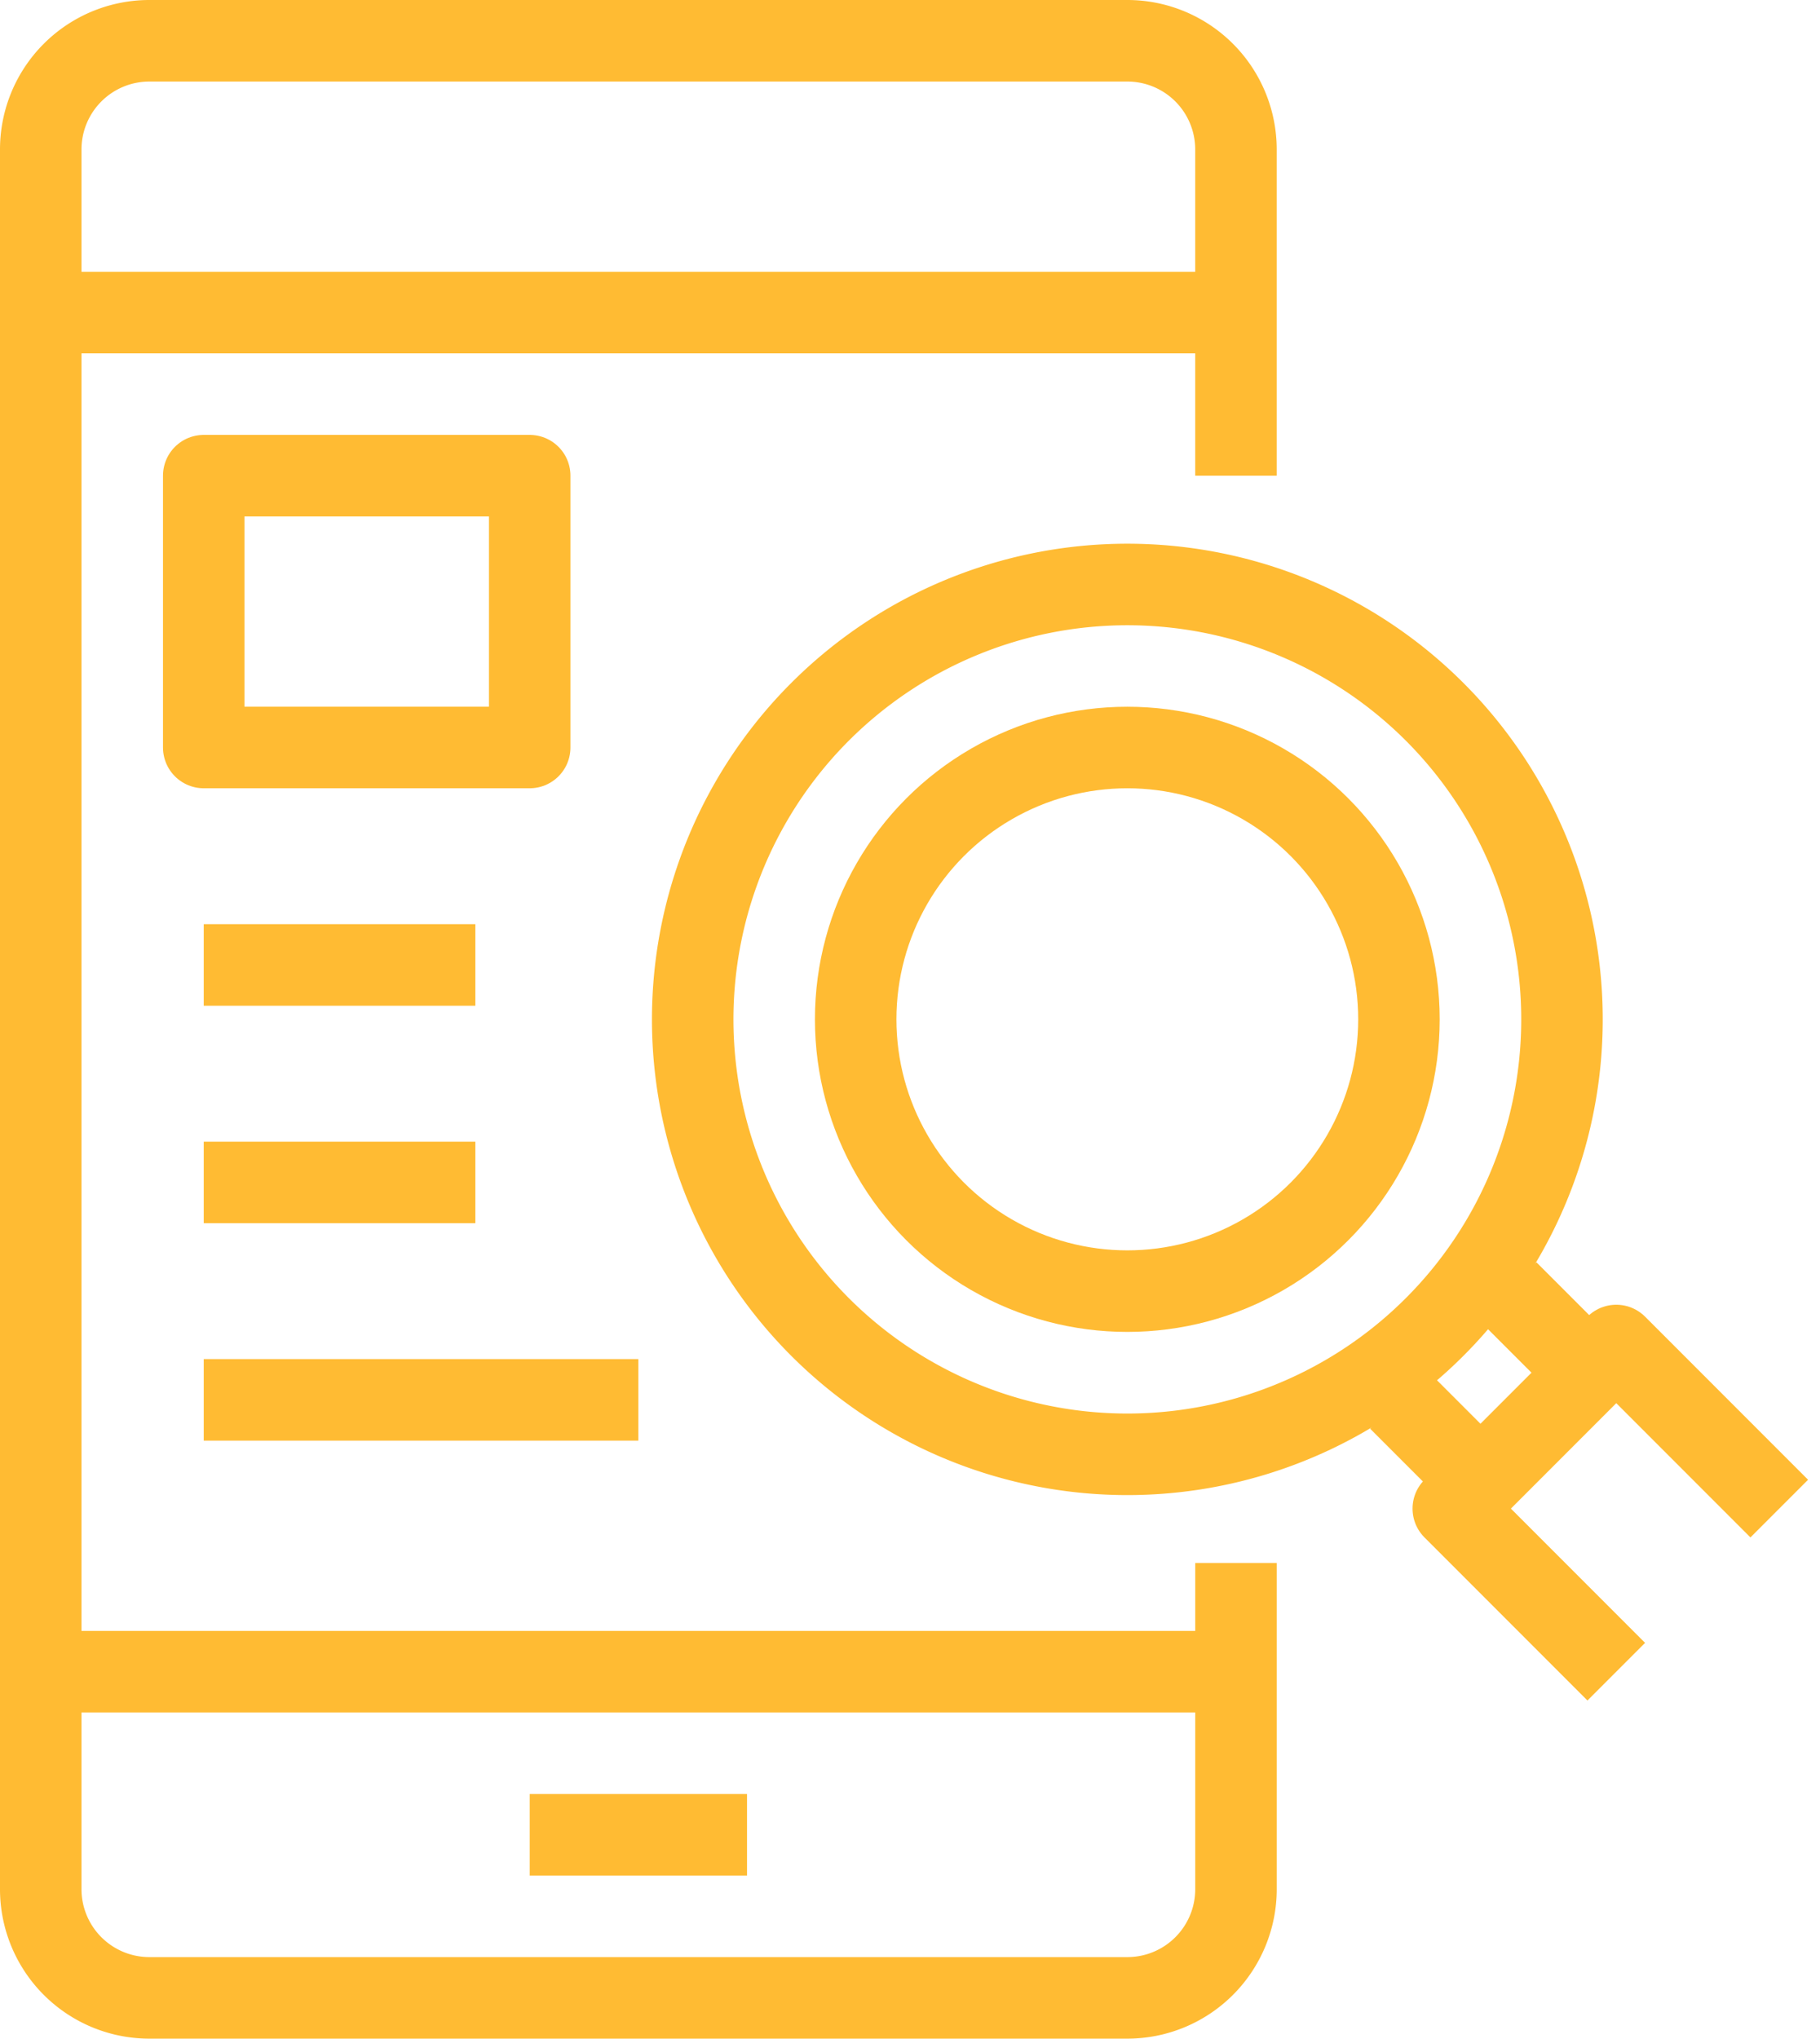
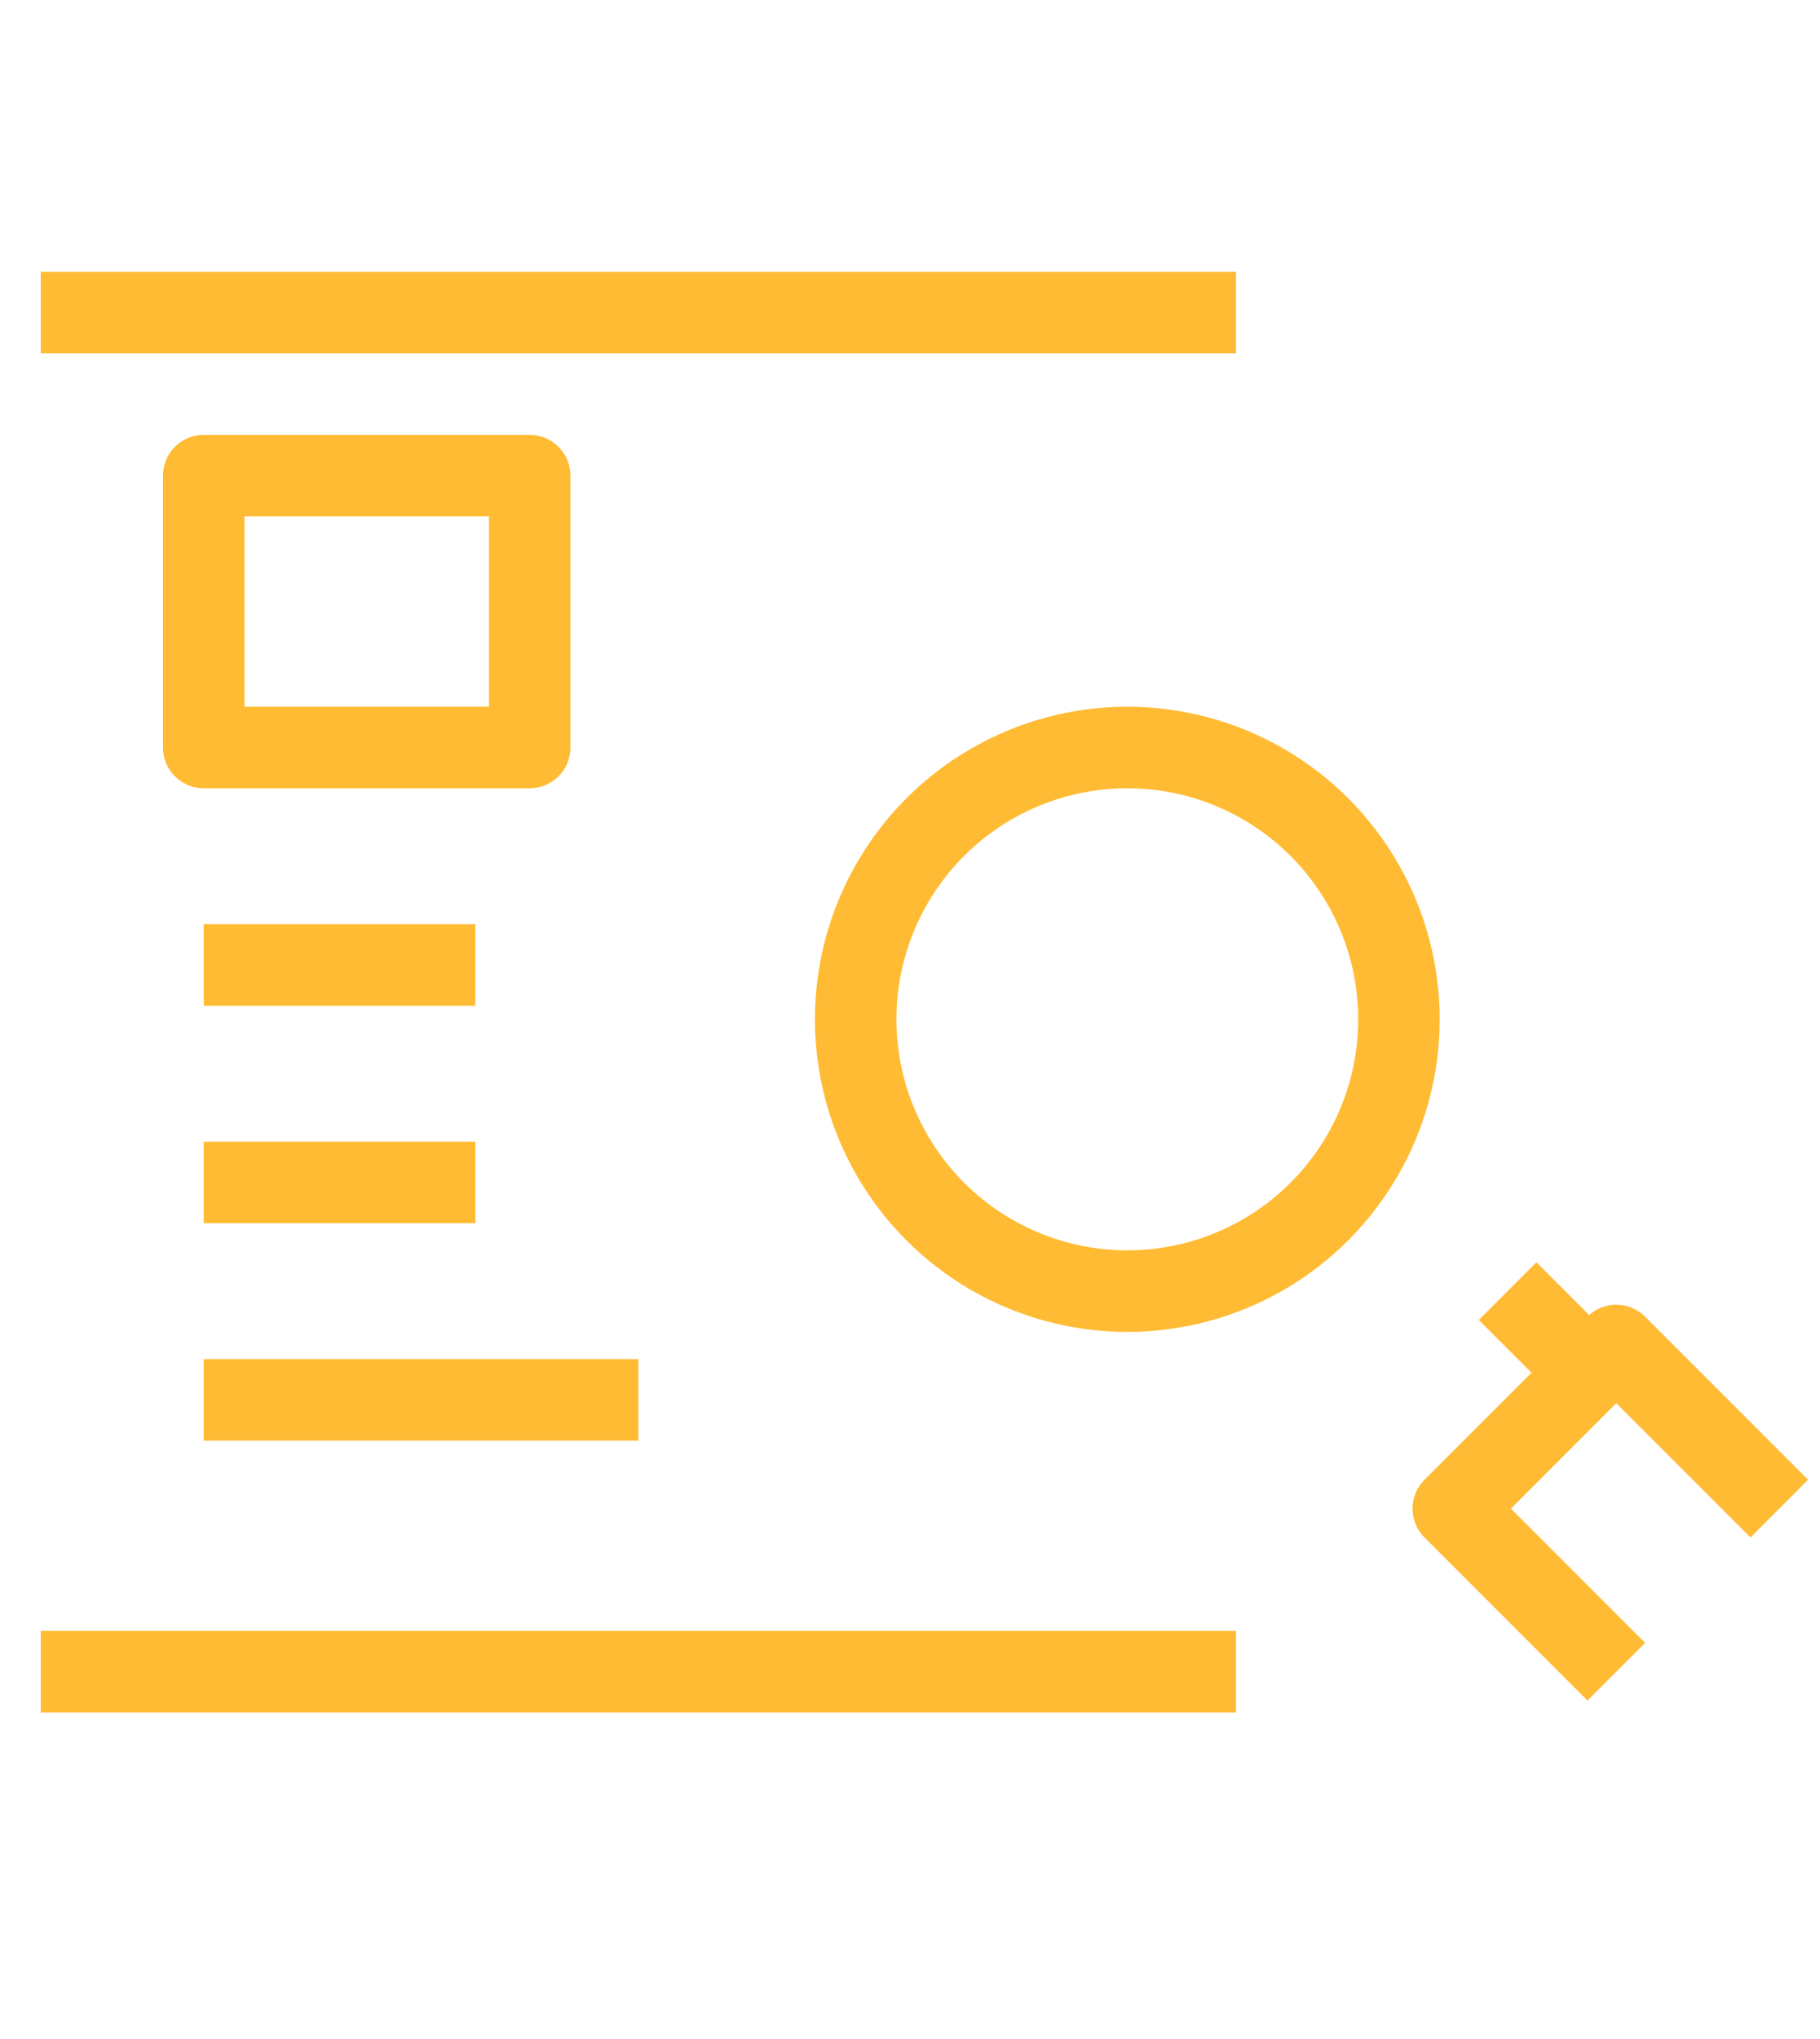
<svg xmlns="http://www.w3.org/2000/svg" width="89.333" height="100" viewBox="0 0 89.333 100">
  <defs>
    <clipPath id="a">
      <rect width="89.333" height="100" fill="none" stroke="#fb3" stroke-width="4" />
    </clipPath>
  </defs>
  <g clip-path="url(#a)">
-     <path d="M49.169,17A21.334,21.334,0,1,1,19,17,21.335,21.335,0,0,1,49.169,17Z" transform="translate(21.25 17.917)" fill="none" stroke="#fb3" stroke-linejoin="round" stroke-width="4" />
+     <path d="M49.169,17Z" transform="translate(21.25 17.917)" fill="none" stroke="#fb3" stroke-linejoin="round" stroke-width="4" />
    <circle cx="13.333" cy="13.333" r="13.333" transform="translate(42 36.667)" fill="none" stroke="#fb3" stroke-linejoin="round" stroke-width="4" />
    <path d="M34.75,40.75l-8-8,8-8,8,8" transform="translate(44.583 41.25)" fill="none" stroke="#fb3" stroke-linejoin="round" stroke-width="4" />
-     <line x2="2.667" y2="2.667" transform="translate(68.667 68.667)" fill="none" stroke="#fb3" stroke-linejoin="round" stroke-width="4" />
    <line x2="2.667" y2="2.667" transform="translate(74 63.333)" fill="none" stroke="#fb3" stroke-linejoin="round" stroke-width="4" />
-     <path d="M59.417,75.417v16a5.332,5.332,0,0,1-5.333,5.333h-48A5.332,5.332,0,0,1,.75,91.417V6.083A5.332,5.332,0,0,1,6.083.75h48a5.332,5.332,0,0,1,5.333,5.333v16" transform="translate(1.25 1.25)" fill="none" stroke="#fb3" stroke-linejoin="round" stroke-width="4" />
    <line x2="58.667" transform="translate(2 15.333)" fill="none" stroke="#fb3" stroke-linejoin="round" stroke-width="4" />
    <line x2="58.667" transform="translate(2 82)" fill="none" stroke="#fb3" stroke-linejoin="round" stroke-width="4" />
-     <line x2="10.667" transform="translate(26 90)" fill="none" stroke="#fb3" stroke-linejoin="round" stroke-width="4" />
    <rect width="16" height="13.333" transform="translate(10 23.333)" fill="none" stroke="#fb3" stroke-linejoin="round" stroke-width="4" />
    <line x2="13.333" transform="translate(10 47.333)" fill="none" stroke="#fb3" stroke-linejoin="round" stroke-width="4" />
    <line x2="13.333" transform="translate(10 58)" fill="none" stroke="#fb3" stroke-linejoin="round" stroke-width="4" />
    <line x2="21.333" transform="translate(10 68.667)" fill="none" stroke="#fb3" stroke-linejoin="round" stroke-width="4" />
  </g>
</svg>